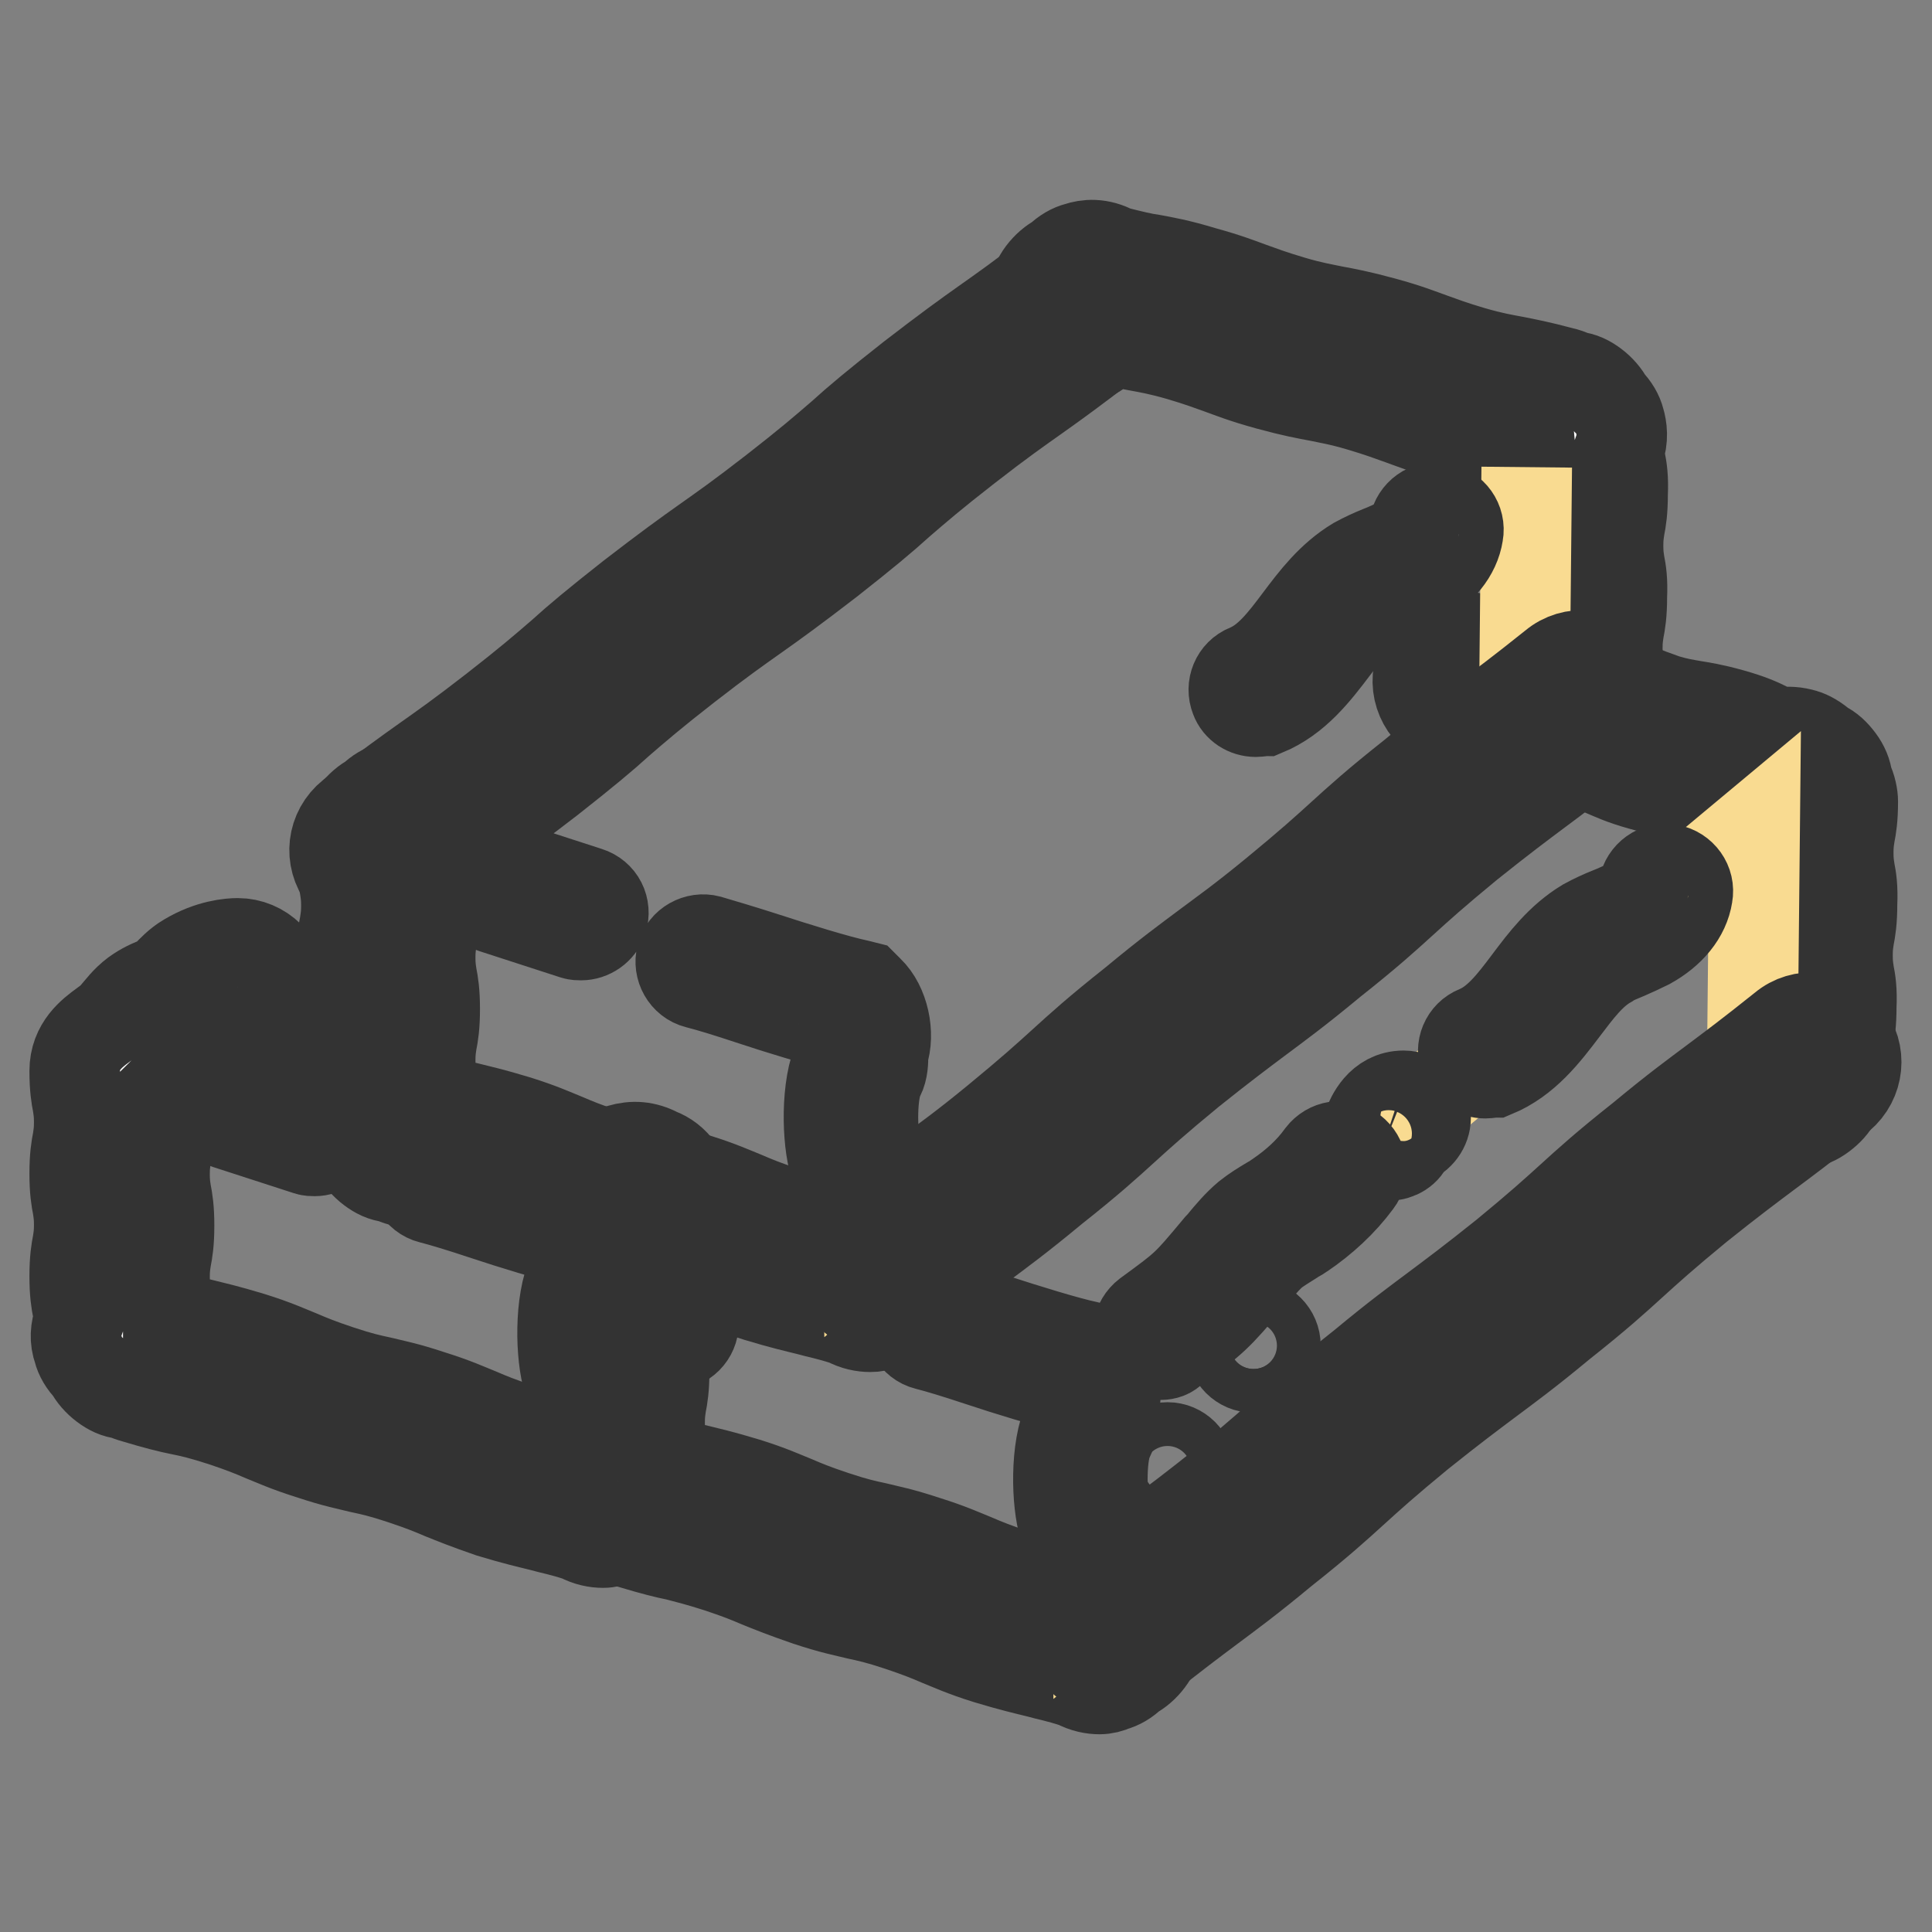
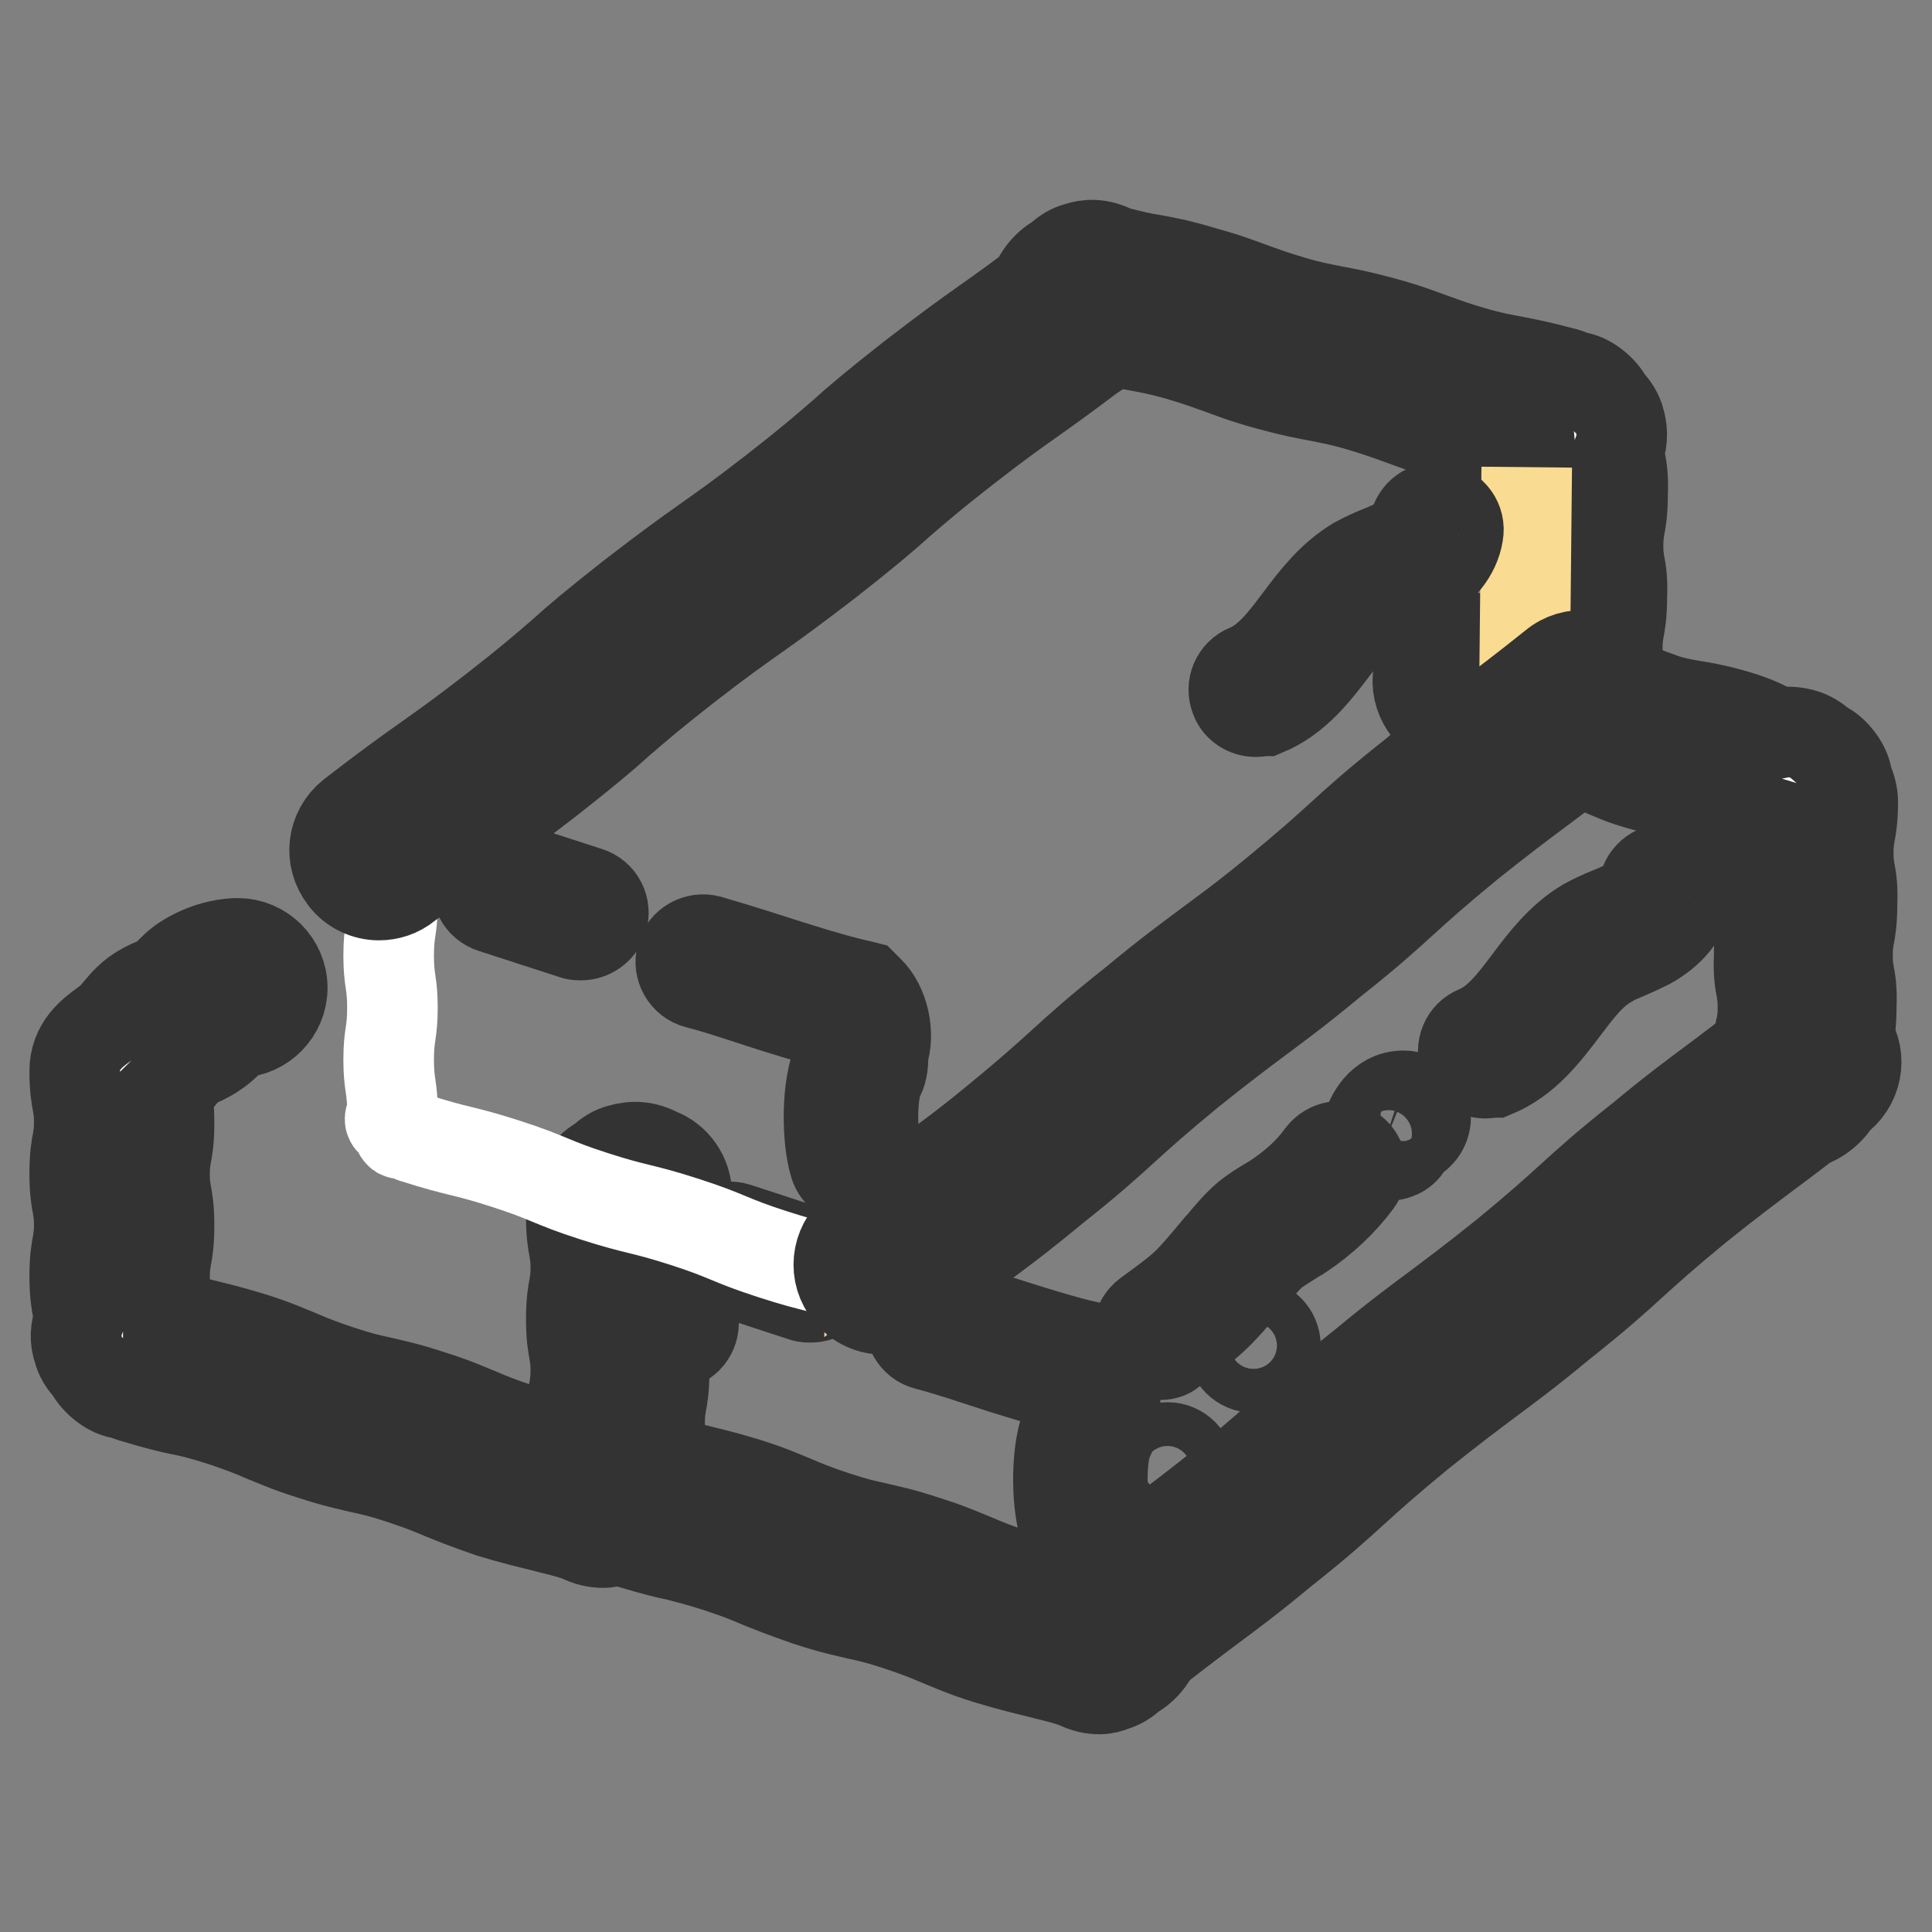
<svg xmlns="http://www.w3.org/2000/svg" version="1.1" x="0px" y="0px" viewBox="0 0 256 256" enable-background="new 0 0 256 256" xml:space="preserve">
  <rect x="0" y="0" width="256" height="256" fill="#808080" stroke="none" />
  <g>
    <path stroke-width="12" fill-opacity="0" stroke="#ffffff" d="M82.4,195.1c0,0.4-0.5,0.6-0.6,1c-0.1,0.3,0.1,0.9,0,1.1c-0.2,0.3-0.8,0.2-1.1,0.4 c-0.3,0.2-0.4,0.8-0.7,0.9c-0.3,0.1-0.7-0.3-1-0.3c-6-1.9-6.1-1.5-12-3.4c-5.9-1.9-5.8-2.4-11.7-4.3c-5.9-1.9-6.1-1.5-12-3.4 c-5.9-1.9-5.8-2.4-11.7-4.3c-5.9-1.9-6.1-1.5-12-3.4c-0.4,0-0.5-0.5-0.9-0.6c-0.3-0.1-0.9,0.1-1.1,0c-0.3-0.2-0.2-0.8-0.4-1.1 c-0.2-0.3-0.8-0.4-0.9-0.7c-0.1-0.3,0.3-0.7,0.3-1.1c0-3.4-0.5-3.4-0.5-6.9s0.5-3.4,0.5-6.9c0-3.4-0.5-3.4-0.5-6.9 c0-3.4,0.5-3.4,0.5-6.9s-0.5-3.4-0.5-6.9c0-0.5,1.4-1.4,2.9-2.7c0.9-0.7,1.6-1.9,2.7-2.8c1-0.8,2.4-1.1,3.4-1.9 c1.1-0.8,2-1.9,3-2.5c1.7-1,3.1-1.2,3.6-1.2" />
    <path stroke-width="12" fill-opacity="0" stroke="#333333" d="M79.9,204.4c-0.9,0-2-0.2-3.1-0.8c-2.4-0.8-3.7-1-5.1-1.4c-1.6-0.4-3.4-0.8-6.7-1.8 c-3.2-1.1-4.9-1.8-6.4-2.4c-1.4-0.6-2.6-1.1-5.3-2s-4.1-1.2-5.5-1.5c-1.6-0.4-3.3-0.7-6.6-1.8c-3.2-1-4.9-1.8-6.4-2.4 c-1.4-0.6-2.6-1.1-5.3-2c-2.8-0.9-4.1-1.2-5.6-1.5c-1.5-0.3-3.1-0.7-6.1-1.6c-0.4-0.1-0.9-0.3-1.4-0.5c-1-0.1-1.8-0.5-2.6-1.1 c-0.8-0.6-1.5-1.4-1.9-2.2c-0.8-0.8-1.3-1.7-1.5-2.5c-0.5-1.4-0.4-2.7,0.1-4.1c0-0.5-0.1-0.8-0.2-1.3c-0.2-1-0.4-2.2-0.4-4.4 c0-2.2,0.2-3.4,0.4-4.4c0.1-0.7,0.2-1.2,0.2-2.4c0-1.2-0.1-1.7-0.2-2.4c-0.2-1-0.4-2.2-0.4-4.4c0-2.2,0.2-3.4,0.4-4.4 c0.1-0.7,0.2-1.2,0.2-2.4c0-1.2-0.1-1.7-0.2-2.4c-0.2-1-0.4-2.2-0.4-4.4c0-3.3,2.3-5,3.8-6.1l1.2-0.9c0.1-0.1,0.3-0.3,0.4-0.5 c0.6-0.7,1.4-1.8,2.6-2.7c1.1-0.8,2.2-1.3,3.1-1.6c0.2-0.1,0.5-0.2,0.6-0.3c0.1-0.1,0.4-0.4,0.6-0.6c0.6-0.6,1.4-1.5,2.6-2.2 c3-1.8,5.7-2,6.7-2c3.2,0,5.9,2.6,5.9,5.9c0,3.2-2.6,5.8-5.7,5.9c-0.1,0-0.3,0-0.5,0.2c-0.1,0.1-0.3,0.3-0.4,0.4 c-0.6,0.6-1.3,1.4-2.4,2.1c-1,0.7-2,1.1-2.7,1.4c-0.2,0.1-0.4,0.2-0.6,0.3c-0.1,0.1-0.3,0.4-0.5,0.6c-0.5,0.6-1,1.3-1.9,2 c-0.3,0.2-0.5,0.4-0.7,0.6c0.2,1,0.4,2.2,0.4,4.4c0,2.2-0.2,3.4-0.4,4.4c-0.1,0.7-0.2,1.2-0.2,2.4s0.1,1.7,0.2,2.4 c0.2,1,0.4,2.2,0.4,4.4c0,2.2-0.2,3.4-0.4,4.4c-0.1,0.7-0.2,1.2-0.2,2.4c0,1.2,0.1,1.7,0.2,2.4c0.1,0.7,0.3,1.5,0.3,2.7 c0,0,0,0,0,0c1.9,0.6,3.1,0.8,4.3,1.1c1.6,0.4,3.4,0.8,6.7,1.8c3.2,1,4.9,1.8,6.4,2.4c1.4,0.6,2.6,1.1,5.3,2 c2.7,0.9,4.1,1.2,5.5,1.5c1.6,0.4,3.3,0.7,6.6,1.8c3.2,1,4.9,1.8,6.4,2.4c1.4,0.6,2.6,1.1,5.3,2c2.8,0.9,4.1,1.2,5.6,1.5 c1,0.2,2,0.5,3.4,0.8c1.1-1.5,2.8-2.4,4.7-2.4c3.2,0,5.9,2.6,5.9,5.9c0,0.8-0.1,1.8-0.7,2.8c-0.1,1-0.5,1.9-1.1,2.7 c-0.6,0.8-1.4,1.5-2.2,1.9c-0.8,0.8-1.7,1.3-2.5,1.5C81.3,204.2,80.6,204.4,79.9,204.4L79.9,204.4z M31.6,136.4 C31.6,136.4,31.6,136.4,31.6,136.4z" />
-     <path stroke-width="12" fill-opacity="0" stroke="#333333" d="M41.7,152.5c-0.3,0-0.6,0-0.9-0.1L30,148.9c-1.6-0.5-2.4-2.1-1.9-3.7c0.5-1.6,2.1-2.4,3.7-1.9l10.7,3.5 c1.6,0.5,2.4,2.1,1.9,3.7C44,151.7,42.9,152.5,41.7,152.5z M78.1,185c-1.2,0-2.4-0.8-2.8-2.1c-1-3.2-1.2-10.4,0.6-14.2v-0.2 c0-0.6,0-1.5,0.3-2.4c0.1-0.3,0-1-0.2-1.6c-3.1-0.8-7.8-2.2-12-3.6c-2.7-0.9-5.3-1.7-6.9-2.1c-1.6-0.4-2.5-2.1-2.1-3.6 c0.4-1.6,2.1-2.5,3.6-2.1c1.7,0.5,4.4,1.3,7.2,2.2c4.6,1.5,9.8,3.1,12.6,3.7l0.8,0.2l0.6,0.6c2,1.9,2.8,5.7,1.9,8.3v0.3 c0,0.7,0,1.8-0.5,2.8c-1,1.7-1.1,7.4-0.3,10c0.5,1.5-0.4,3.2-1.9,3.7C78.6,184.9,78.4,185,78.1,185L78.1,185z" />
    <path stroke-width="12" fill-opacity="0" stroke="#333333" d="M86.2,175.3c0,1.5,1.2,2.8,2.8,2.8c1.5,0,2.8-1.2,2.8-2.8c0,0,0,0,0,0c0-1.5-1.2-2.8-2.8-2.8 C87.4,172.5,86.2,173.7,86.2,175.3C86.2,175.3,86.2,175.3,86.2,175.3z" />
    <path stroke-width="12" fill-opacity="0" stroke="#333333" d="M89,178.2c-1.6,0-2.9-1.3-2.9-2.9s1.3-2.9,2.9-2.9c1.6,0,2.9,1.3,2.9,2.9C91.9,176.9,90.6,178.2,89,178.2z  M89,172.6c-1.5,0-2.6,1.2-2.6,2.6s1.2,2.6,2.6,2.6c1.5,0,2.6-1.2,2.6-2.6S90.4,172.6,89,172.6z" />
    <path stroke-width="12" fill-opacity="0" stroke="#ffffff" d="M148.2,214.4c0,0.4-0.5,0.6-0.6,1c-0.1,0.3,0.1,0.9,0,1.1c-0.2,0.3-0.8,0.2-1.1,0.4 c-0.3,0.2-0.4,0.8-0.7,0.9c-0.3,0.1-0.7-0.3-1-0.3c-6-1.9-6.1-1.5-12-3.4c-5.9-1.9-5.8-2.4-11.7-4.3c-5.9-1.9-6.1-1.5-12-3.4 c-5.9-1.9-5.8-2.4-11.7-4.3c-5.9-1.9-6.1-1.5-12-3.4c-0.4,0-0.5-0.5-0.9-0.6s-0.9,0.1-1.1,0c-0.3-0.2-0.2-0.8-0.4-1.1 c-0.2-0.3-0.8-0.4-0.9-0.7c-0.1-0.3,0.3-0.7,0.3-1.1c0-3.4-0.5-3.4-0.5-6.9s0.5-3.4,0.5-6.9s-0.5-3.4-0.5-6.9 c0-3.4,0.5-3.4,0.5-6.9c0-3.4-0.5-3.4-0.5-6.9c0-0.4,0.5-0.6,0.6-1c0.1-0.3-0.1-0.9,0-1.1c0.2-0.3,0.8-0.2,1.1-0.4 c0.3-0.2,0.4-0.8,0.7-0.9c0.3-0.1,0.7,0.3,1.1,0.3" />
    <path stroke-width="12" fill-opacity="0" stroke="#333333" d="M145.7,223.8c-0.9,0-2-0.2-3.1-0.8c-2.4-0.8-3.7-1-5.1-1.4c-1.6-0.4-3.4-0.8-6.7-1.8 c-3.2-1-4.9-1.8-6.4-2.4c-1.4-0.6-2.6-1.1-5.3-2s-4.1-1.2-5.5-1.5c-1.6-0.4-3.3-0.7-6.6-1.8c-3.2-1.1-4.9-1.8-6.4-2.4 c-1.4-0.6-2.6-1.1-5.3-2c-2.8-0.9-4.1-1.2-5.6-1.6c-1.5-0.3-3.1-0.7-6.1-1.6c-0.4-0.1-0.9-0.3-1.4-0.5c-1-0.1-1.8-0.5-2.6-1.1 c-0.8-0.6-1.5-1.4-1.9-2.2c-0.8-0.8-1.3-1.7-1.5-2.5c-0.5-1.4-0.4-2.7,0.1-4.1c0-0.5-0.1-0.8-0.2-1.3c-0.2-1-0.4-2.2-0.4-4.4 c0-2.2,0.2-3.4,0.4-4.4c0.1-0.7,0.2-1.2,0.2-2.4c0-1.2-0.1-1.7-0.2-2.4c-0.2-1-0.4-2.2-0.4-4.4c0-2.2,0.2-3.4,0.4-4.4 c0.1-0.7,0.2-1.2,0.2-2.4c0-1.2-0.1-1.7-0.2-2.4c-0.2-1-0.4-2.2-0.4-4.4c0-0.8,0.1-1.8,0.7-2.8c0.1-1,0.5-1.9,1.1-2.7 c0.6-0.8,1.4-1.5,2.2-1.9c0.8-0.8,1.7-1.3,2.5-1.5c1.7-0.5,3.3-0.4,5,0.5c2.2,0.8,3.8,3,3.8,5.5c0,2.4-1.4,4.4-3.4,5.3 c0,0,0,0.1,0,0.1c0.2,1,0.4,2.2,0.4,4.4c0,2.2-0.2,3.4-0.4,4.4c-0.1,0.7-0.2,1.2-0.2,2.4s0.1,1.7,0.2,2.4c0.2,1,0.4,2.2,0.4,4.4 c0,2.2-0.2,3.4-0.4,4.4c-0.1,0.7-0.2,1.2-0.2,2.4c0,1.2,0.1,1.7,0.2,2.4c0.1,0.7,0.3,1.5,0.3,2.7c0,0,0,0,0,0 c1.9,0.6,3.1,0.8,4.3,1.1c1.6,0.4,3.4,0.8,6.7,1.8c3.2,1,4.9,1.8,6.4,2.4c1.4,0.6,2.6,1.1,5.3,2c2.7,0.9,4.1,1.2,5.5,1.5 c1.6,0.4,3.3,0.7,6.6,1.8c3.2,1,4.9,1.8,6.4,2.4c1.4,0.6,2.6,1.1,5.3,2c2.8,0.9,4.1,1.2,5.6,1.6c1,0.2,2,0.5,3.4,0.8 c1.1-1.5,2.8-2.4,4.7-2.4c3.2,0,5.9,2.6,5.9,5.9c0,0.8-0.1,1.8-0.7,2.8c-0.1,1-0.5,1.9-1.1,2.7s-1.4,1.5-2.2,1.9 c-0.8,0.8-1.7,1.3-2.5,1.5C147.1,223.6,146.4,223.8,145.7,223.8L145.7,223.8z" />
    <path stroke-width="12" fill-opacity="0" stroke="#ffffff" d="M193.9,90.3c4.2,1.2,4.1,1.7,8.3,3c4.2,1.2,4.4,0.8,8.6,2c4.2,1.2,4.1,1.7,8.3,3c4.2,1.2,4.4,0.8,8.6,2 c4.2,1.2,4.1,1.7,8.3,3c0.4,0,0.8-0.4,1.1-0.3c0.3,0.1,0.4,0.7,0.7,0.9c0.3,0.2,0.9,0.1,1.1,0.4c0.2,0.3,0,0.8,0,1.1 c0.1,0.3,0.6,0.6,0.6,1c0,3.4-0.5,3.4-0.5,6.8c0,3.4,0.5,3.4,0.4,6.8c0,3.4-0.5,3.4-0.5,6.8c0,3.4,0.5,3.4,0.4,6.8 c0,3.4-0.5,3.4-0.5,6.8c0,0.4,0.4,0.8,0.3,1.1c-0.1,0.3-0.7,0.4-0.9,0.7c-0.2,0.3-0.1,0.9-0.4,1.1c-0.3,0.2-0.8,0-1.1,0 c-0.3,0.1-0.6,0.6-1,0.6" />
    <path stroke-width="12" fill-opacity="0" stroke="#333333" d="M235.8,149.8c-3.2,0-5.9-2.6-5.9-5.9c0-2,1-3.7,2.5-4.8c0.2-0.2,0.4-0.3,0.6-0.5c0.1-1.2,0.2-2.1,0.4-2.7 c0.1-0.7,0.2-1.2,0.2-2.4c0-1.2-0.1-1.7-0.2-2.4c-0.2-1-0.4-2.2-0.3-4.4c0-2.2,0.2-3.4,0.4-4.4c0.1-0.7,0.2-1.2,0.2-2.4 c0-1.2-0.1-1.7-0.2-2.4c-0.2-1-0.4-2.2-0.3-4.4c0-2.2,0.2-3.4,0.4-4.4c-2-0.6-3.2-1.1-4.2-1.6c-0.9-0.4-1.6-0.7-3.3-1.2 c-1.7-0.5-2.5-0.6-3.6-0.8c-1.2-0.2-2.6-0.4-5.1-1.1c-2.5-0.7-3.7-1.3-4.9-1.8c-0.9-0.4-1.7-0.7-3.4-1.3c-1.7-0.5-2.5-0.6-3.6-0.8 c-1.2-0.2-2.6-0.4-5.1-1.1c-2.5-0.7-3.7-1.3-4.9-1.8c-0.9-0.4-1.7-0.7-3.4-1.3c-3.1-0.9-4.9-4.2-4-7.3c0.9-3.1,4.2-4.9,7.3-4 c2.5,0.7,3.8,1.3,4.9,1.8c0.9,0.4,1.7,0.7,3.4,1.3c1.7,0.5,2.5,0.6,3.6,0.8c1.2,0.2,2.6,0.4,5.1,1.1c2.5,0.7,3.7,1.3,4.9,1.8 c0.9,0.4,1.7,0.7,3.4,1.3c1.7,0.5,2.5,0.6,3.6,0.8c1.2,0.2,2.6,0.4,5.1,1.1c2.5,0.7,3.8,1.3,4.8,1.8c0.5,0.3,1,0.5,1.7,0.7 c1-0.2,2.1-0.1,3.1,0.2c0.7,0.2,1.6,0.7,2.5,1.5c0.9,0.4,1.6,1.1,2.2,1.9c0.6,0.8,1,1.7,1.1,2.7c0.5,1,0.7,2.1,0.7,2.8v0 c0,2.2-0.2,3.4-0.4,4.4c-0.1,0.7-0.2,1.2-0.2,2.4c0,1.2,0.1,1.7,0.2,2.4c0.2,1,0.4,2.2,0.3,4.4c0,2.2-0.2,3.4-0.4,4.4 c-0.1,0.7-0.2,1.2-0.2,2.4c0,1.2,0.1,1.7,0.2,2.4c0.2,1,0.4,2.2,0.3,4.4c0,2.2-0.2,3.4-0.4,4.4c-0.1,0.4-0.1,0.8-0.2,1.2 c0.5,1.4,0.5,2.7,0.1,4.1c-0.2,0.7-0.7,1.6-1.5,2.5c-0.4,0.9-1.1,1.6-1.9,2.2s-1.7,1-2.7,1.1C237.6,149.6,236.6,149.8,235.8,149.8 L235.8,149.8z" />
-     <path stroke-width="12" fill-opacity="0" stroke="#f9db91" d="M145.5,212.3l-0.2-29.8l87.2-72.7l-0.3,29.5L145.5,212.3z" />
+     <path stroke-width="12" fill-opacity="0" stroke="#f9db91" d="M145.5,212.3l-0.2-29.8l-0.3,29.5L145.5,212.3z" />
    <path stroke-width="12" fill-opacity="0" stroke="#333333" d="M147.5,221.5c-1.7,0-3.4-0.7-4.6-2.2c-2.1-2.5-1.7-6.2,0.8-8.3c4.7-3.9,7.2-5.7,9.6-7.5 c2.4-1.8,4.7-3.5,9.2-7.1c4.5-3.7,6.6-5.6,8.8-7.6c2.2-2,4.5-4.1,9.3-7.9c4.7-3.9,7.2-5.7,9.6-7.5c2.4-1.8,4.7-3.5,9.2-7.1 c4.5-3.7,6.6-5.6,8.8-7.6c2.2-2,4.5-4.1,9.3-7.9c4.7-3.9,7.2-5.7,9.6-7.5c2.4-1.8,4.7-3.5,9.2-7.1c2.5-2.1,6.2-1.7,8.3,0.8 c2.1,2.5,1.7,6.2-0.8,8.3c-4.7,3.9-7.2,5.7-9.6,7.5c-2.4,1.8-4.7,3.5-9.2,7.1c-4.5,3.7-6.6,5.6-8.8,7.6c-2.2,2-4.5,4.1-9.3,7.9 c-4.7,3.9-7.2,5.7-9.6,7.5c-2.4,1.8-4.7,3.5-9.2,7.1c-4.5,3.7-6.6,5.6-8.8,7.6c-2.2,2-4.5,4.1-9.3,7.9c-4.7,3.9-7.2,5.7-9.6,7.5 c-2.4,1.8-4.7,3.5-9.2,7.1C150.1,221,148.8,221.5,147.5,221.5L147.5,221.5z M107.4,171.9c-0.3,0-0.6,0-0.9-0.1l-10.7-3.5 c-1.6-0.5-2.4-2.1-1.9-3.7c0.5-1.5,2.1-2.4,3.7-1.9l10.7,3.5c1.6,0.5,2.4,2.1,1.9,3.7C109.8,171.1,108.7,171.9,107.4,171.9z  M143.8,204.4c-1.2,0-2.4-0.8-2.8-2.1c-1-3.2-1.2-10.4,0.6-14.2v-0.2c0-0.6,0-1.5,0.3-2.4c0.1-0.3,0-1-0.2-1.6 c-3.1-0.8-7.8-2.2-12-3.6c-2.7-0.9-5.3-1.7-6.9-2.1c-1.6-0.4-2.5-2.1-2.1-3.6c0.4-1.6,2.1-2.5,3.6-2.1c1.7,0.5,4.4,1.3,7.2,2.2 c4.6,1.5,9.8,3.1,12.6,3.7l0.8,0.2l0.6,0.6c2,1.9,2.8,5.7,1.9,8.3v0.3c0,0.7,0,1.8-0.5,2.8c-1,1.7-1.1,7.4-0.3,10 c0.5,1.6-0.4,3.2-1.9,3.7C144.4,204.3,144.1,204.4,143.8,204.4L143.8,204.4z M153.8,179.5c-0.9,0-1.8-0.4-2.4-1.2 c-1-1.3-0.7-3.1,0.6-4.1c5.2-3.8,5.2-3.8,9.3-8.7c0.2-0.3,0.5-0.5,0.7-0.8c1-1.2,2-2.4,3.3-3.5c1-0.8,2-1.4,3-2 c0.4-0.2,0.8-0.5,1.1-0.7c2.2-1.5,4.2-3.3,5.7-5.4c1-1.3,2.8-1.6,4.1-0.6c1.3,1,1.6,2.8,0.6,4.1c-2,2.7-4.5,5-7.3,6.9 c-0.4,0.3-0.9,0.5-1.3,0.8c-0.8,0.5-1.6,1-2.3,1.5c-0.9,0.7-1.7,1.7-2.6,2.7c-0.2,0.3-0.5,0.6-0.7,0.8c-4.5,5.3-4.7,5.5-10.3,9.6 C155,179.3,154.4,179.5,153.8,179.5L153.8,179.5z M184,153.1c-0.4,0-0.8-0.1-1.1-0.2c-1.5-0.6-2.2-2.3-1.6-3.8 c0.4-1,1.6-3.9,4.7-3.9h0c1.6,0,2.9,1.3,2.9,2.9c0,1.3-0.9,2.5-2.1,2.9c0,0.1-0.1,0.2-0.2,0.4C186.3,152.4,185.2,153.1,184,153.1 L184,153.1z M196.8,142.2c-1.2,0-2.3-0.7-2.7-1.8c-0.6-1.5,0.1-3.2,1.6-3.8c2.7-1.1,4.7-3.7,6.8-6.5c2.1-2.8,4.3-5.7,7.6-7.7 c1.1-0.6,2.2-1.1,3.2-1.5c0.8-0.3,1.6-0.7,2.3-1c1.3-0.7,2.1-1.6,2.2-2.3c0.3-1.6,1.8-2.7,3.4-2.4c1.6,0.3,2.7,1.8,2.4,3.4 c-0.4,2.6-2.3,4.9-5.2,6.5c-1,0.5-1.9,0.9-2.8,1.3c-0.9,0.4-1.8,0.7-2.5,1.2c-2.3,1.3-4,3.6-5.9,6.1c-2.5,3.3-5.1,6.7-9.2,8.4 C197.6,142.1,197.2,142.2,196.8,142.2L196.8,142.2z" />
    <path stroke-width="12" fill-opacity="0" stroke="#333333" d="M151.9,194.7c0,1.5,1.2,2.8,2.8,2.8s2.8-1.2,2.8-2.8c0-1.5-1.2-2.8-2.8-2.8S151.9,193.1,151.9,194.7z" />
    <path stroke-width="12" fill-opacity="0" stroke="#333333" d="M154.7,197.6c-1.6,0-2.9-1.3-2.9-2.9c0-1.6,1.3-2.9,2.9-2.9c1.6,0,2.9,1.3,2.9,2.9 C157.6,196.3,156.3,197.6,154.7,197.6z M154.7,192c-1.5,0-2.6,1.2-2.6,2.6s1.2,2.6,2.6,2.6s2.6-1.2,2.6-2.6S156.2,192,154.7,192z" />
    <path stroke-width="12" fill-opacity="0" stroke="#333333" d="M163.3,178.2c0,1.5,1.3,2.8,2.8,2.8s2.8-1.2,2.8-2.8c0-1.5-1.3-2.8-2.8-2.8S163.3,176.7,163.3,178.2 L163.3,178.2z" />
    <path stroke-width="12" fill-opacity="0" stroke="#333333" d="M166.1,181.2c-1.6,0-2.9-1.3-2.9-2.9c0-1.6,1.3-2.9,2.9-2.9c1.6,0,2.9,1.3,2.9,2.9 C169,179.8,167.7,181.2,166.1,181.2z M166.1,175.6c-1.5,0-2.6,1.2-2.6,2.6s1.2,2.6,2.6,2.6s2.6-1.2,2.6-2.6 C168.7,176.7,167.5,175.6,166.1,175.6z" />
    <path stroke-width="12" fill-opacity="0" stroke="#ffffff" d="M117.8,166.5c0,0.4-0.5,0.6-0.6,1c-0.1,0.3,0.1,0.9,0,1.1c-0.2,0.3-0.8,0.2-1.1,0.4 c-0.3,0.2-0.4,0.8-0.7,0.9c-0.3,0.1-0.7-0.3-1-0.3c-6-1.9-6.1-1.5-12-3.4c-5.9-1.9-5.8-2.4-11.7-4.3c-5.9-1.9-6.1-1.5-12-3.4 c-5.9-1.9-5.8-2.4-11.7-4.3c-5.9-1.9-6.1-1.5-12-3.4c-0.4,0-0.5-0.5-0.9-0.6s-0.9,0.1-1.1,0c-0.3-0.2-0.2-0.8-0.4-1.1 c-0.2-0.3-0.8-0.4-0.9-0.7c-0.1-0.3,0.3-0.7,0.3-1.1c0-3.4-0.5-3.4-0.5-6.9c0-3.4,0.5-3.4,0.5-6.9c0-3.4-0.5-3.4-0.5-6.9 c0-3.4,0.5-3.4,0.5-6.9c0-3.4-0.5-3.4-0.5-6.9c0-0.4,0.5-0.6,0.6-1c0.1-0.3-0.1-0.9,0-1.1c0.2-0.3,0.8-0.2,1.1-0.4 c0.3-0.2,0.4-0.8,0.7-0.9c0.3-0.1,0.7,0.3,1.1,0.3" />
-     <path stroke-width="12" fill-opacity="0" stroke="#333333" d="M115.3,175.8c-0.9,0-2-0.2-3.1-0.8c-2.4-0.8-3.7-1-5.1-1.4c-1.6-0.4-3.4-0.8-6.7-1.8 c-3.2-1-4.9-1.8-6.4-2.4c-1.4-0.6-2.6-1.1-5.3-2s-4.1-1.2-5.5-1.5c-1.6-0.4-3.3-0.7-6.6-1.8c-3.2-1.1-4.9-1.8-6.4-2.4 c-1.4-0.6-2.6-1.1-5.3-2c-2.8-0.9-4.1-1.2-5.6-1.6c-1.5-0.3-3.1-0.7-6.1-1.6c-0.4-0.1-0.9-0.3-1.4-0.5c-1-0.1-1.8-0.5-2.6-1.1 c-0.8-0.6-1.5-1.4-1.9-2.2c-0.8-0.8-1.3-1.7-1.5-2.5c-0.3-1-0.5-2.4,0.1-4.1c0-0.5-0.1-0.9-0.2-1.3c-0.2-1-0.4-2.2-0.4-4.4 c0-2.2,0.2-3.4,0.4-4.4c0.1-0.7,0.2-1.2,0.2-2.4c0-1.2-0.1-1.7-0.2-2.4c-0.2-1-0.4-2.2-0.4-4.4c0-2.2,0.2-3.4,0.4-4.4 c0.1-0.7,0.2-1.2,0.2-2.4c0-1.2-0.1-1.7-0.2-2.4c-0.2-1-0.4-2.2-0.4-4.4c0-0.8,0.1-1.8,0.7-2.8c0.1-1,0.5-1.9,1.1-2.7 c0.6-0.8,1.4-1.5,2.2-1.9c0.8-0.8,1.7-1.3,2.5-1.5c1.7-0.5,3.3-0.4,5,0.5c2.2,0.8,3.8,3,3.8,5.5c0,2.4-1.4,4.4-3.4,5.3 c0,0,0,0.1,0,0.1c0.2,1,0.4,2.2,0.4,4.4c0,2.2-0.2,3.4-0.4,4.4c-0.1,0.7-0.2,1.2-0.2,2.4c0,1.2,0.1,1.7,0.2,2.4 c0.2,1,0.4,2.2,0.4,4.4c0,2.2-0.2,3.4-0.4,4.4c-0.1,0.7-0.2,1.2-0.2,2.4c0,1.2,0.1,1.7,0.2,2.4c0.1,0.7,0.3,1.5,0.3,2.7 c0,0,0,0,0,0c1.9,0.6,3.1,0.8,4.3,1.1c1.6,0.4,3.4,0.8,6.7,1.8c3.2,1,4.9,1.8,6.4,2.4c1.4,0.6,2.6,1.1,5.3,2 c2.7,0.9,4.1,1.2,5.5,1.5c1.6,0.4,3.3,0.7,6.6,1.8c3.2,1,4.9,1.8,6.4,2.4c1.4,0.6,2.6,1.1,5.3,2c2.8,0.9,4.1,1.2,5.6,1.6 c1,0.2,2,0.5,3.4,0.8c1.1-1.5,2.8-2.4,4.7-2.4c3.2,0,5.9,2.6,5.9,5.9c0,0.8-0.1,1.8-0.7,2.8c-0.1,1-0.5,1.9-1.1,2.7 c-0.6,0.8-1.4,1.5-2.2,1.9c-0.8,0.8-1.7,1.3-2.5,1.5C116.6,175.7,116,175.8,115.3,175.8z" />
    <path stroke-width="12" fill-opacity="0" stroke="#ffffff" d="M142.1,41.6c0-0.4,0.5-0.6,0.6-1c0.1-0.3-0.1-0.9,0-1.1c0.2-0.3,0.8-0.2,1.1-0.4c0.3-0.2,0.4-0.8,0.7-0.9 c0.3-0.1,0.7,0.3,1,0.3c6,1.6,6.1,1.2,12.1,2.9c6,1.7,5.9,2.1,11.9,3.8c6,1.7,6.1,1.2,12.1,2.9c6,1.7,5.9,2.1,11.9,3.8 c6,1.7,6.1,1.3,12.1,2.9c0.4,0,0.5,0.5,0.9,0.6c0.3,0.1,0.9-0.1,1.1,0c0.3,0.2,0.2,0.8,0.4,1.1c0.2,0.3,0.8,0.4,0.9,0.7 c0.1,0.3-0.3,0.7-0.3,1.1c0,3.4,0.5,3.4,0.4,6.8c0,3.4-0.5,3.4-0.5,6.8c0,3.4,0.5,3.4,0.4,6.8c0,3.4-0.5,3.4-0.5,6.8 c0,3.4,0.5,3.4,0.4,6.8c0,0.4-0.5,0.6-0.6,0.9c-0.1,0.3,0.1,0.9,0,1.1c-0.2,0.3-0.8,0.2-1.1,0.4c-0.3,0.2-0.4,0.8-0.7,0.9 c-0.3,0.1-0.7-0.3-1.1-0.3" />
    <path stroke-width="12" fill-opacity="0" stroke="#333333" d="M206.4,101.7c-0.9,0-2-0.2-3.1-0.8c-2.2-0.8-3.8-3-3.8-5.5c0-2.4,1.4-4.4,3.4-5.3c0,0,0-0.1,0-0.1 c-0.2-1-0.4-2.2-0.3-4.4c0-2.2,0.2-3.4,0.4-4.4c0.1-0.7,0.2-1.2,0.2-2.4c0-1.2-0.1-1.7-0.2-2.4c-0.2-1-0.4-2.2-0.3-4.4 c0-2.2,0.2-3.4,0.4-4.4c0.1-0.7,0.2-1.2,0.2-2.4c0-1.2-0.1-1.7-0.2-2.4c-0.1-0.7-0.2-1.5-0.3-2.6c-1.8-0.5-3-0.7-4.1-0.9 c-1.6-0.3-3.4-0.6-6.7-1.6c-3.3-0.9-5-1.6-6.4-2.1c-1.4-0.5-2.7-1-5.4-1.8c-2.7-0.8-4.1-1-5.5-1.3c-1.6-0.3-3.3-0.6-6.6-1.5 c-3.3-0.9-5-1.6-6.4-2.1c-1.4-0.5-2.7-1-5.4-1.8c-2.8-0.8-4.1-1-5.7-1.3c-1-0.2-2.1-0.4-3.6-0.7c-1.1,1.5-2.8,2.5-4.8,2.5 c-3.2,0-5.9-2.6-5.9-5.9c0-0.8,0.1-1.8,0.7-2.8c0.1-1,0.5-1.9,1.1-2.7c0.6-0.8,1.4-1.5,2.2-1.9c0.8-0.8,1.7-1.3,2.5-1.5 c1.2-0.4,2.9-0.6,4.9,0.5c2.4,0.6,3.6,0.9,5,1.1c1.6,0.3,3.4,0.6,6.7,1.6c3.3,0.9,5,1.6,6.4,2.1c1.4,0.5,2.7,1,5.4,1.8 c2.7,0.8,4.1,1,5.5,1.3c1.6,0.3,3.3,0.6,6.6,1.5c3.3,0.9,5,1.6,6.4,2.1c1.4,0.5,2.7,1,5.4,1.8c2.8,0.8,4.1,1,5.7,1.3 c1.5,0.3,3.1,0.6,6.1,1.4c0.5,0.1,1.1,0.3,1.7,0.6c1,0.1,1.8,0.5,2.6,1.1c0.8,0.6,1.5,1.4,1.9,2.2c0.8,0.8,1.3,1.7,1.5,2.5 c0.3,1,0.5,2.4-0.1,4.1c0,0.5,0.1,0.8,0.2,1.3c0.2,1,0.4,2.2,0.3,4.4c0,2.2-0.2,3.4-0.4,4.4c-0.1,0.7-0.2,1.2-0.2,2.4 c0,1.2,0.1,1.7,0.2,2.4c0.2,1,0.4,2.2,0.3,4.4c0,2.2-0.2,3.4-0.4,4.4c-0.1,0.7-0.2,1.2-0.2,2.4c0,1.2,0.1,1.7,0.2,2.4 c0.2,1,0.4,2.2,0.3,4.4c0,0.8-0.2,1.8-0.7,2.8c-0.1,1-0.5,1.9-1.1,2.7c-0.6,0.8-1.4,1.5-2.2,1.9c-0.8,0.8-1.7,1.3-2.5,1.5 C207.8,101.6,207.2,101.7,206.4,101.7L206.4,101.7z" />
    <path stroke-width="12" fill-opacity="0" stroke="#f9db91" d="M202.3,61.9L202,91.3l-86.9,73.1l-0.3-29.8" />
    <path stroke-width="12" fill-opacity="0" stroke="#333333" d="M117.1,173.5c-1.7,0-3.4-0.7-4.6-2.2c-2.1-2.5-1.7-6.2,0.8-8.3c4.7-3.8,7.2-5.7,9.6-7.5 c2.4-1.8,4.7-3.4,9.2-7.1c4.5-3.7,6.6-5.6,8.8-7.6c2.2-2,4.5-4.1,9.3-7.9c4.7-3.9,7.2-5.7,9.6-7.5s4.7-3.4,9.2-7.1 c4.5-3.7,6.6-5.6,8.8-7.6c2.2-2,4.5-4.1,9.3-7.9c4.7-3.9,7.2-5.7,9.6-7.5c2.4-1.8,4.7-3.5,9.2-7.1c2.5-2.1,6.2-1.7,8.3,0.8 c2.1,2.5,1.7,6.2-0.8,8.3c-4.7,3.9-7.2,5.7-9.6,7.5c-2.4,1.8-4.7,3.5-9.2,7.1c-4.5,3.7-6.6,5.6-8.8,7.6c-2.2,2-4.5,4.1-9.3,7.9 c-4.7,3.9-7.2,5.7-9.6,7.5c-2.4,1.8-4.7,3.5-9.2,7.1c-4.5,3.7-6.6,5.6-8.8,7.6c-2.2,2-4.5,4.1-9.3,7.9c-4.7,3.9-7.2,5.7-9.6,7.5 c-2.4,1.8-4.7,3.4-9.2,7.1C119.7,173.1,118.4,173.5,117.1,173.5z" />
    <path stroke-width="12" fill-opacity="0" stroke="#ffffff" d="M50.3,112.8c9.3-7.3,9.6-6.9,18.9-14.1c9.3-7.3,9-7.6,18.3-14.9c9.3-7.3,9.6-6.9,18.9-14.1 c9.3-7.3,9-7.6,18.3-14.9c9.3-7.3,9.6-6.9,18.9-14.1" />
    <path stroke-width="12" fill-opacity="0" stroke="#333333" d="M50.2,118.6c-1.7,0-3.5-0.8-4.6-2.3c-2-2.6-1.6-6.2,1-8.3c4.8-3.7,7.3-5.5,9.7-7.2c2.4-1.7,4.7-3.3,9.2-6.8 s6.7-5.4,8.9-7.3c2.2-2,4.6-4,9.3-7.7c4.8-3.7,7.3-5.5,9.7-7.2c2.4-1.7,4.7-3.3,9.2-6.8s6.7-5.4,8.9-7.3c2.2-2,4.6-4,9.3-7.7 c4.8-3.7,7.3-5.5,9.7-7.2c2.4-1.7,4.7-3.3,9.2-6.8c2.6-2,6.2-1.6,8.3,1c2,2.6,1.6,6.3-1,8.3c-4.8,3.7-7.3,5.5-9.7,7.2 c-2.4,1.7-4.7,3.3-9.2,6.8c-4.5,3.5-6.7,5.4-8.9,7.3c-2.2,2-4.6,4-9.3,7.7c-4.8,3.7-7.3,5.5-9.7,7.2c-2.4,1.7-4.7,3.3-9.2,6.8 c-4.5,3.5-6.7,5.4-8.9,7.3c-2.2,2-4.6,4-9.3,7.7c-4.8,3.7-7.3,5.5-9.7,7.2c-2.4,1.7-4.7,3.3-9.2,6.8 C52.8,118.2,51.5,118.6,50.2,118.6L50.2,118.6z M77,123.9c-0.3,0-0.6,0-0.9-0.1l-10.8-3.5c-1.6-0.5-2.4-2.1-1.9-3.7 c0.5-1.6,2.1-2.4,3.7-1.9l10.8,3.5c1.6,0.5,2.4,2.1,1.9,3.7C79.4,123.1,78.2,123.9,77,123.9z M113.4,156.4c-1.2,0-2.4-0.8-2.8-2.1 c-1-3.2-1.2-10.4,0.6-14.2V140c0-0.6,0-1.5,0.3-2.4c0.1-0.3,0-1-0.2-1.6c-3.1-0.8-7.8-2.2-12-3.6c-2.7-0.9-5.3-1.7-6.9-2.1 c-1.6-0.4-2.5-2.1-2.1-3.6c0.4-1.6,2.1-2.5,3.6-2.1c1.7,0.5,4.4,1.3,7.2,2.2c4.6,1.5,9.8,3.1,12.6,3.7l0.8,0.2l0.6,0.6 c2,1.9,2.8,5.7,1.9,8.3v0.3c0,0.7,0,1.8-0.5,2.8c-1,1.7-1.1,7.4-0.3,10c0.5,1.6-0.4,3.2-1.9,3.7C114,156.4,113.7,156.4,113.4,156.4 L113.4,156.4z M166.4,94.3c-1.2,0-2.3-0.7-2.7-1.8c-0.6-1.5,0.1-3.2,1.6-3.8c2.7-1.1,4.7-3.7,6.8-6.5c2.1-2.8,4.3-5.7,7.6-7.7 c1.1-0.6,2.2-1.1,3.2-1.5c0.8-0.3,1.6-0.7,2.3-1c1.3-0.7,2.1-1.6,2.2-2.3c0.3-1.6,1.8-2.7,3.4-2.4c1.6,0.3,2.7,1.8,2.4,3.4 c-0.4,2.6-2.3,4.9-5.2,6.5c-1,0.5-1.9,0.9-2.8,1.3c-0.9,0.4-1.8,0.7-2.5,1.2c-2.3,1.3-4,3.6-5.9,6.1c-2.5,3.3-5.1,6.7-9.2,8.4 C167.2,94.2,166.8,94.3,166.4,94.3z" />
  </g>
</svg>